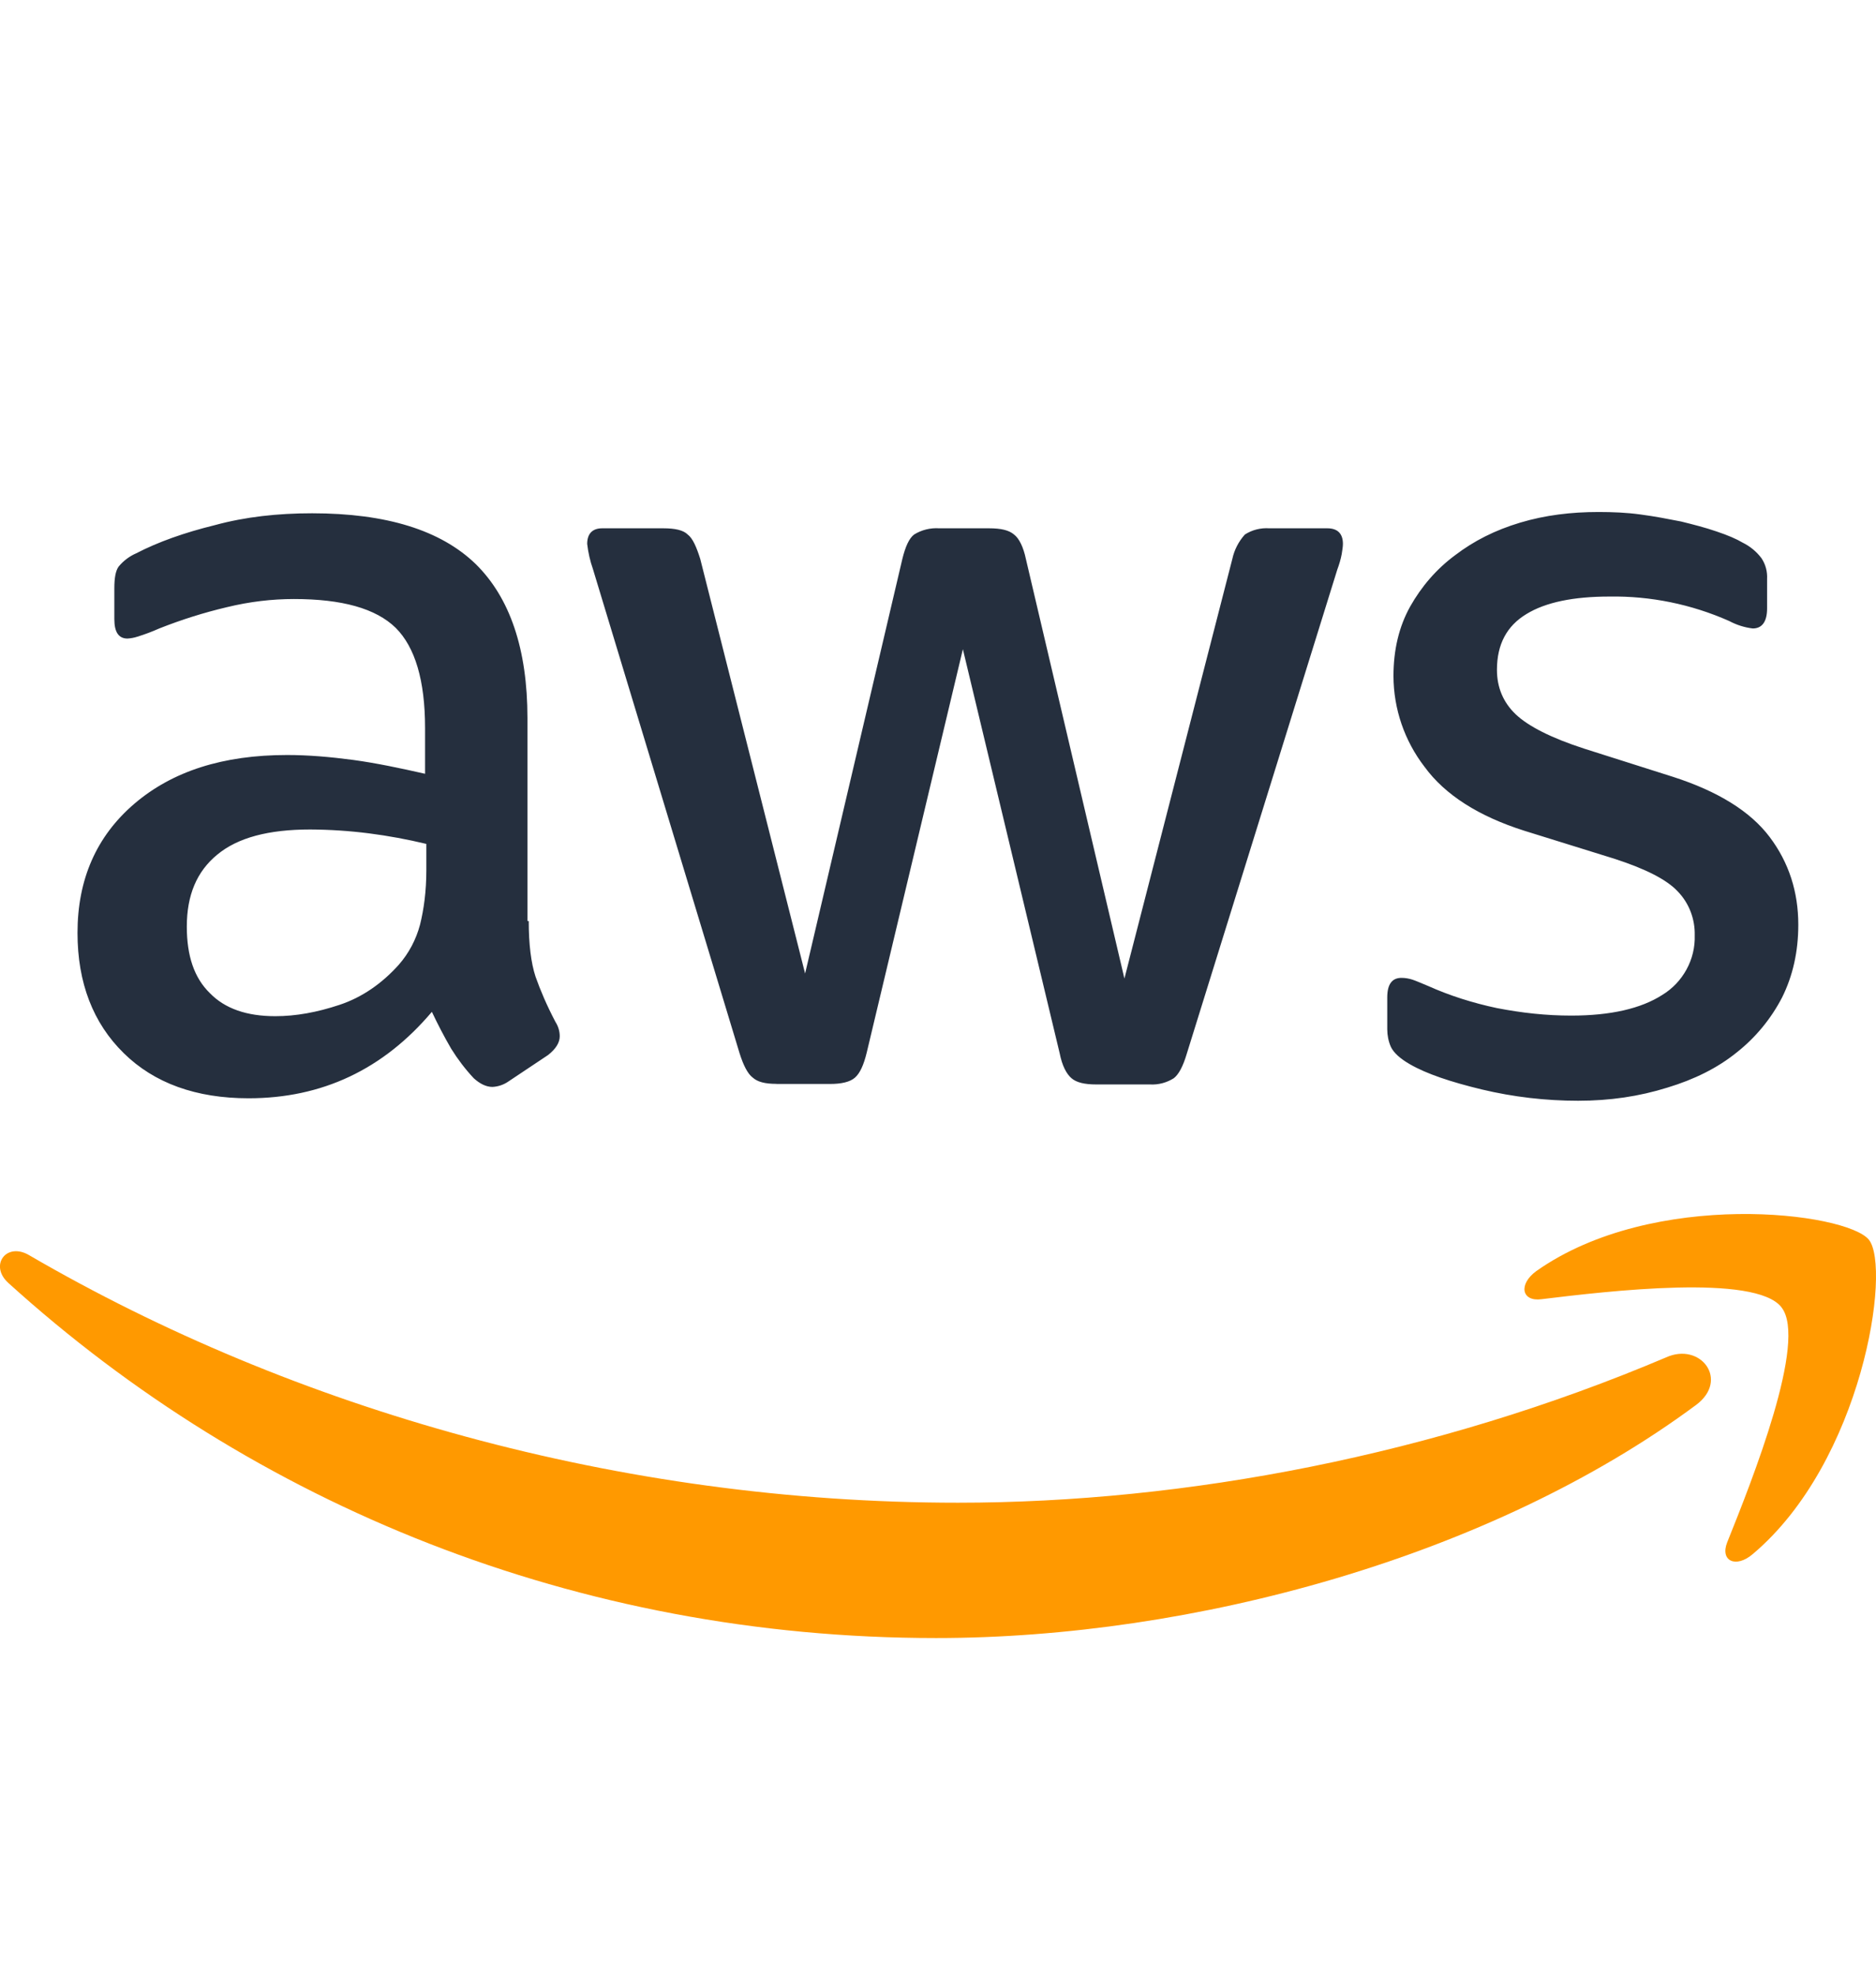
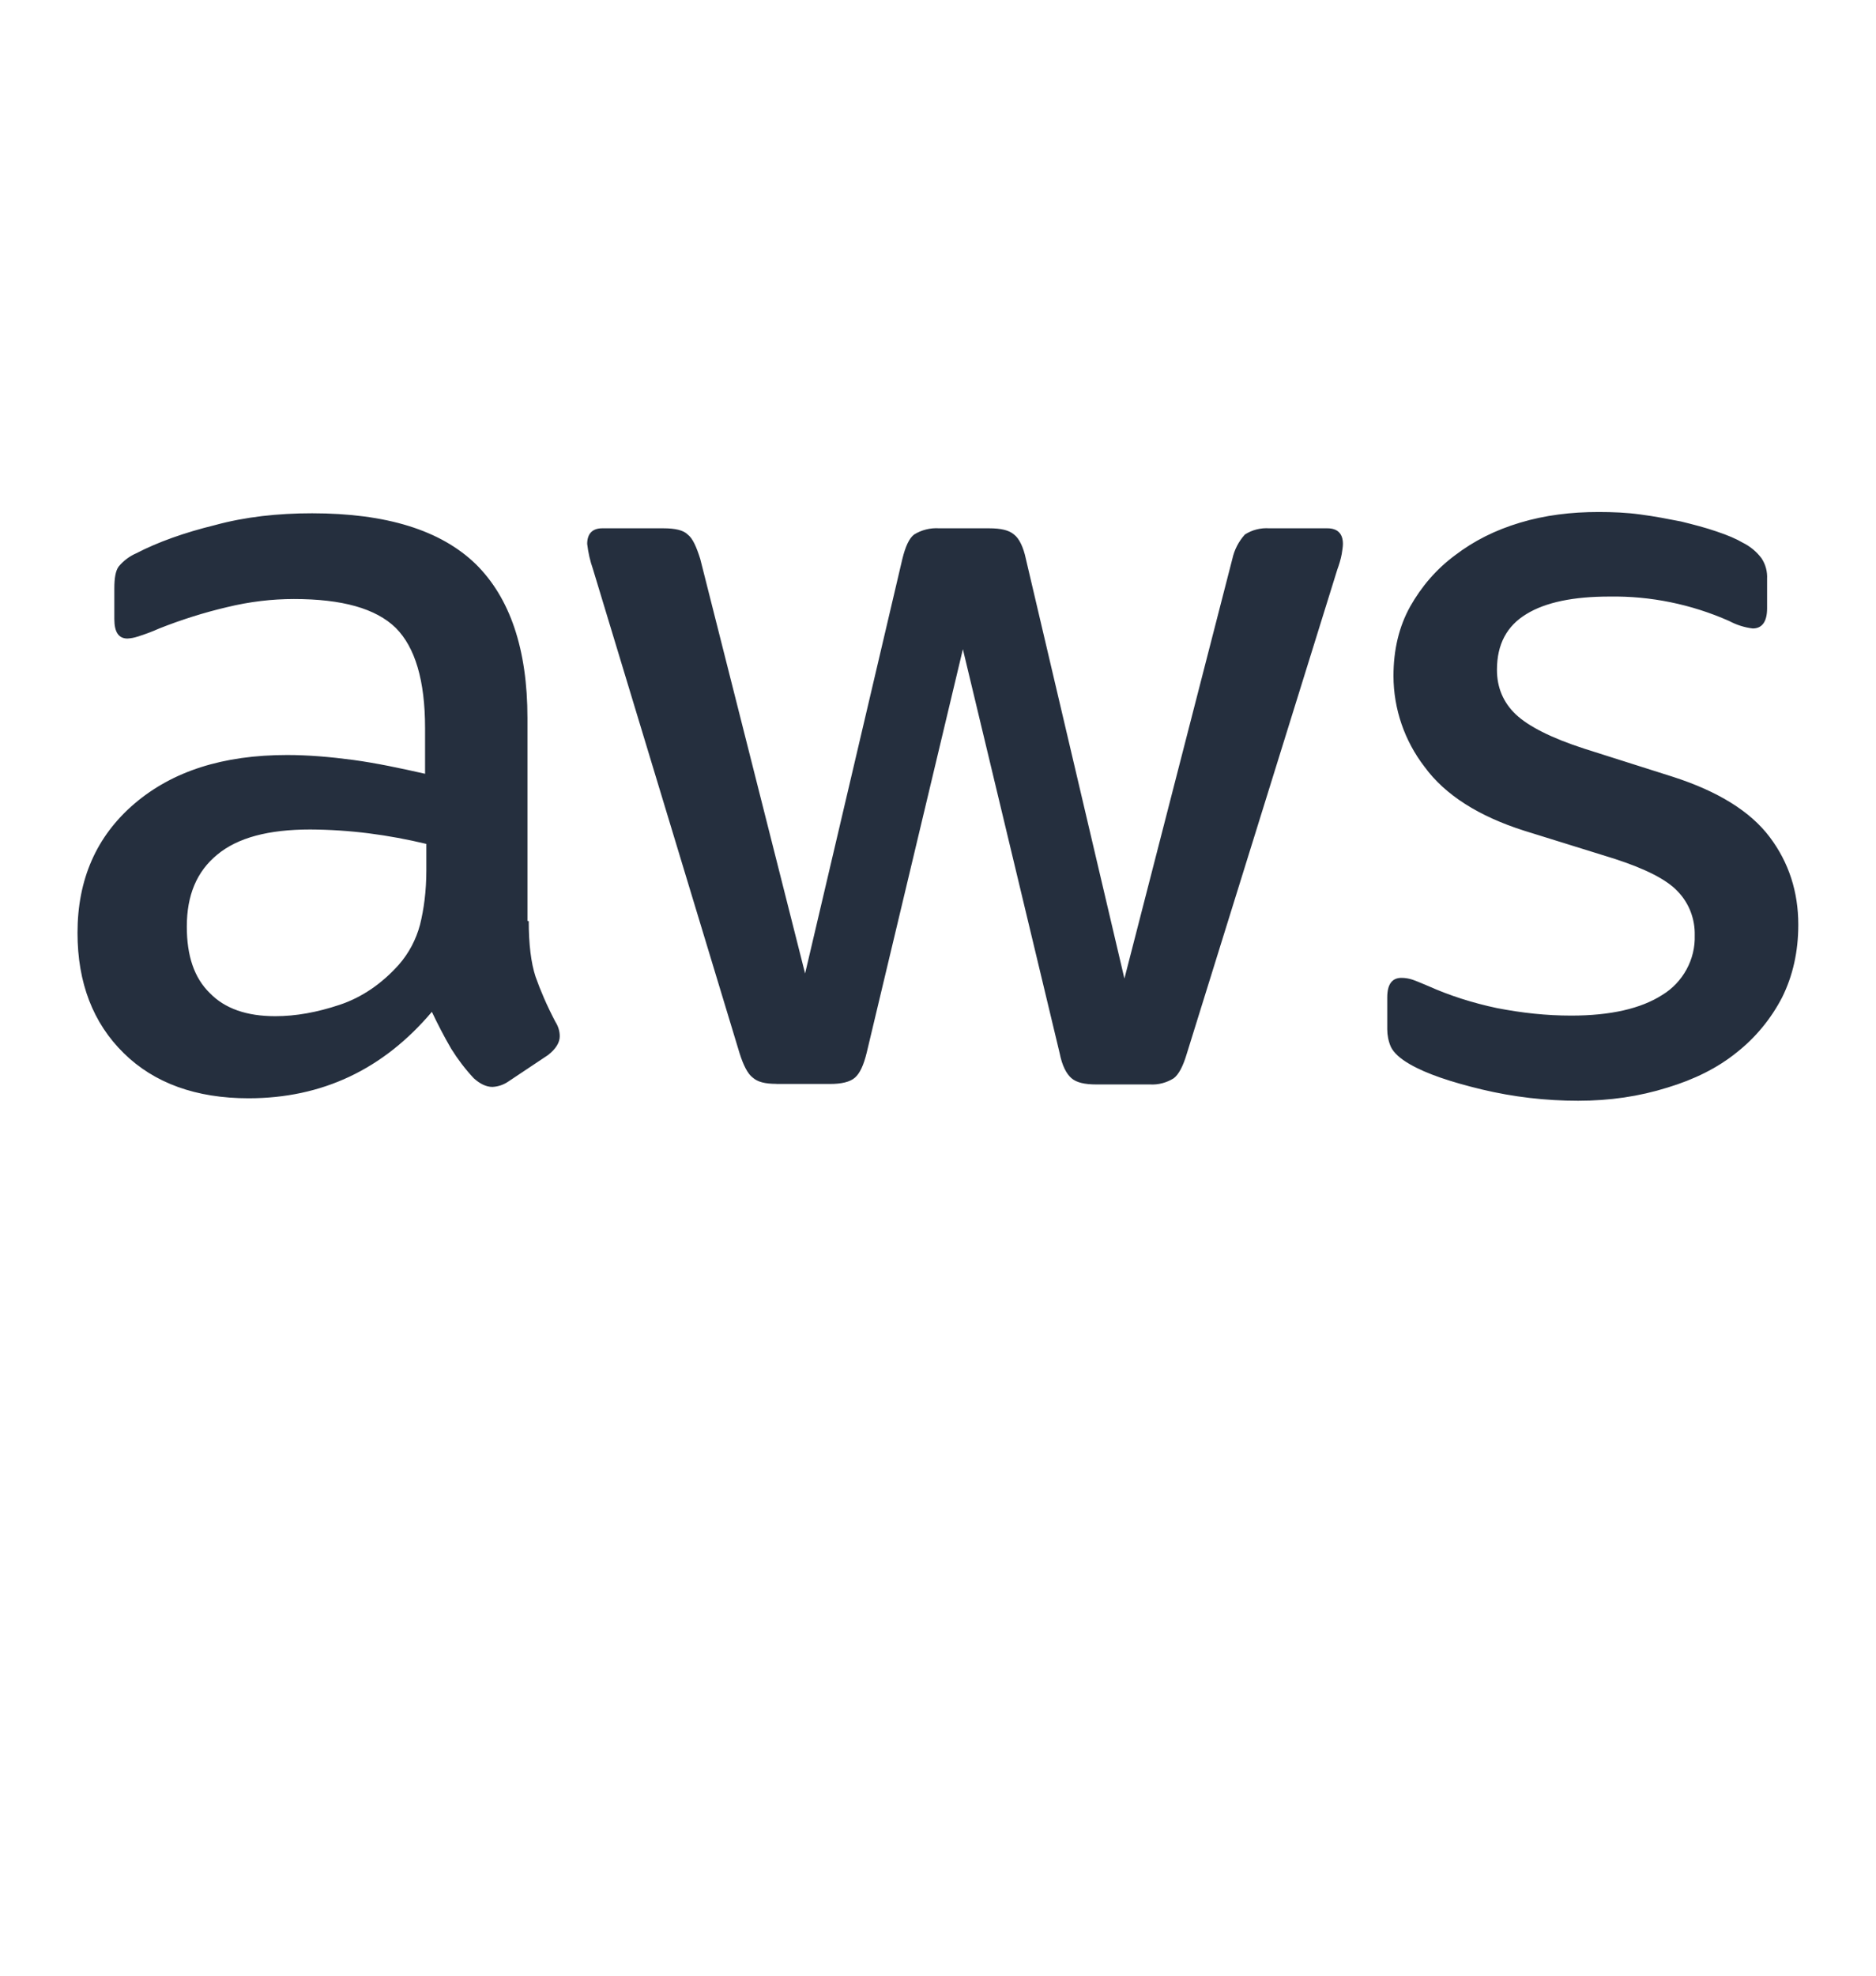
<svg xmlns="http://www.w3.org/2000/svg" width="19" height="20" viewBox="0 0 19 20" fill="none">
  <path d="M5.355 9.323C5.355 9.557 5.378 9.747 5.424 9.887C5.473 10.026 5.538 10.178 5.625 10.344C5.653 10.387 5.669 10.438 5.669 10.49C5.669 10.553 5.631 10.617 5.551 10.68L5.152 10.946C5.104 10.98 5.047 11 4.988 11.003C4.924 11.003 4.861 10.972 4.798 10.915C4.712 10.823 4.636 10.723 4.57 10.617C4.499 10.495 4.434 10.37 4.374 10.243C3.881 10.826 3.262 11.118 2.517 11.118C1.986 11.118 1.562 10.965 1.253 10.661C0.943 10.357 0.785 9.95 0.785 9.443C0.785 8.904 0.975 8.467 1.36 8.137C1.746 7.807 2.258 7.643 2.908 7.643C3.122 7.643 3.344 7.662 3.578 7.693C3.812 7.725 4.053 7.776 4.305 7.833V7.37C4.305 6.888 4.204 6.552 4.008 6.356C3.806 6.159 3.464 6.064 2.977 6.064C2.756 6.064 2.53 6.09 2.296 6.147C2.063 6.202 1.835 6.274 1.613 6.362C1.541 6.394 1.467 6.422 1.392 6.445C1.359 6.456 1.325 6.462 1.291 6.464C1.202 6.464 1.158 6.4 1.158 6.267V5.956C1.158 5.855 1.17 5.778 1.202 5.735C1.25 5.677 1.311 5.631 1.38 5.601C1.6 5.487 1.866 5.392 2.176 5.316C2.484 5.232 2.813 5.196 3.161 5.196C3.913 5.196 4.463 5.367 4.817 5.709C5.165 6.051 5.342 6.571 5.342 7.269V9.323H5.353H5.355ZM2.788 10.287C2.996 10.287 3.211 10.248 3.439 10.172C3.666 10.097 3.869 9.956 4.039 9.766C4.141 9.65 4.214 9.511 4.254 9.361C4.292 9.208 4.318 9.025 4.318 8.809V8.543C4.126 8.497 3.932 8.461 3.736 8.436C3.539 8.411 3.341 8.398 3.142 8.397C2.718 8.397 2.408 8.48 2.201 8.651C1.992 8.822 1.892 9.063 1.892 9.38C1.892 9.677 1.967 9.899 2.125 10.053C2.277 10.21 2.498 10.287 2.788 10.287ZM7.863 10.972C7.749 10.972 7.673 10.953 7.623 10.908C7.572 10.87 7.528 10.782 7.49 10.661L6.005 5.76C5.976 5.678 5.957 5.592 5.947 5.506C5.947 5.405 5.998 5.348 6.099 5.348H6.719C6.838 5.348 6.921 5.367 6.965 5.411C7.016 5.449 7.054 5.538 7.092 5.658L8.154 9.855L9.139 5.658C9.17 5.532 9.208 5.449 9.258 5.411C9.334 5.364 9.423 5.342 9.512 5.348H10.017C10.138 5.348 10.219 5.367 10.27 5.411C10.321 5.449 10.365 5.538 10.39 5.658L11.388 9.906L12.481 5.658C12.501 5.566 12.545 5.481 12.608 5.411C12.681 5.364 12.768 5.342 12.855 5.348H13.443C13.544 5.348 13.601 5.399 13.601 5.506C13.601 5.538 13.594 5.57 13.589 5.608C13.579 5.662 13.563 5.715 13.544 5.766L12.02 10.666C11.982 10.794 11.938 10.877 11.888 10.915C11.817 10.96 11.732 10.983 11.647 10.978H11.104C10.985 10.978 10.903 10.959 10.852 10.915C10.8 10.87 10.757 10.788 10.732 10.661L9.752 6.572L8.778 10.656C8.747 10.783 8.709 10.865 8.659 10.909C8.608 10.954 8.519 10.973 8.407 10.973H7.863V10.972ZM15.983 11.143C15.655 11.143 15.328 11.105 15.009 11.029C14.693 10.953 14.447 10.87 14.282 10.775C14.181 10.718 14.113 10.655 14.086 10.596C14.062 10.541 14.05 10.48 14.05 10.419V10.097C14.05 9.963 14.099 9.899 14.194 9.899C14.233 9.899 14.272 9.906 14.308 9.918C14.346 9.931 14.403 9.956 14.466 9.982C14.68 10.078 14.915 10.153 15.161 10.205C15.414 10.254 15.66 10.281 15.913 10.281C16.312 10.281 16.62 10.21 16.835 10.072C16.939 10.009 17.023 9.92 17.081 9.814C17.139 9.708 17.168 9.589 17.164 9.468C17.166 9.387 17.152 9.306 17.123 9.23C17.094 9.154 17.05 9.084 16.993 9.025C16.881 8.904 16.666 8.796 16.356 8.695L15.439 8.41C14.978 8.264 14.636 8.048 14.428 7.763C14.225 7.5 14.114 7.177 14.113 6.844C14.113 6.578 14.169 6.343 14.282 6.14C14.396 5.938 14.548 5.76 14.738 5.62C14.928 5.475 15.142 5.367 15.395 5.291C15.648 5.215 15.913 5.183 16.191 5.183C16.331 5.183 16.476 5.189 16.614 5.208C16.759 5.227 16.892 5.253 17.025 5.279C17.151 5.31 17.272 5.341 17.385 5.38C17.499 5.418 17.587 5.456 17.651 5.494C17.726 5.531 17.791 5.585 17.841 5.652C17.882 5.714 17.901 5.787 17.897 5.861V6.159C17.897 6.292 17.847 6.362 17.752 6.362C17.668 6.352 17.587 6.326 17.512 6.286C17.13 6.117 16.716 6.032 16.299 6.039C15.939 6.039 15.654 6.096 15.458 6.217C15.262 6.336 15.161 6.521 15.161 6.781C15.161 6.958 15.224 7.11 15.351 7.231C15.477 7.351 15.711 7.471 16.046 7.579L16.944 7.864C17.398 8.01 17.727 8.213 17.923 8.473C18.119 8.733 18.213 9.031 18.213 9.361C18.213 9.635 18.157 9.88 18.049 10.097C17.937 10.313 17.78 10.504 17.588 10.655C17.392 10.813 17.158 10.928 16.887 11.01C16.602 11.099 16.305 11.143 15.983 11.143Z" fill="#252F3E" />
-   <path fill-rule="evenodd" clip-rule="evenodd" d="M17.177 14.223C15.099 15.763 12.078 16.582 9.481 16.582C5.841 16.582 2.561 15.231 0.084 12.987C-0.112 12.809 0.065 12.568 0.298 12.708C2.978 14.267 6.283 15.212 9.703 15.212C12.008 15.212 14.542 14.73 16.874 13.741C17.222 13.583 17.519 13.969 17.177 14.223Z" fill="#FF9900" />
-   <path fill-rule="evenodd" clip-rule="evenodd" d="M18.043 13.234C17.778 12.893 16.287 13.07 15.611 13.152C15.409 13.178 15.377 13 15.56 12.867C16.747 12.03 18.701 12.271 18.928 12.55C19.156 12.835 18.865 14.794 17.752 15.732C17.582 15.878 17.418 15.803 17.493 15.613C17.746 14.984 18.309 13.571 18.043 13.235V13.234Z" fill="#FF9900" />
</svg>